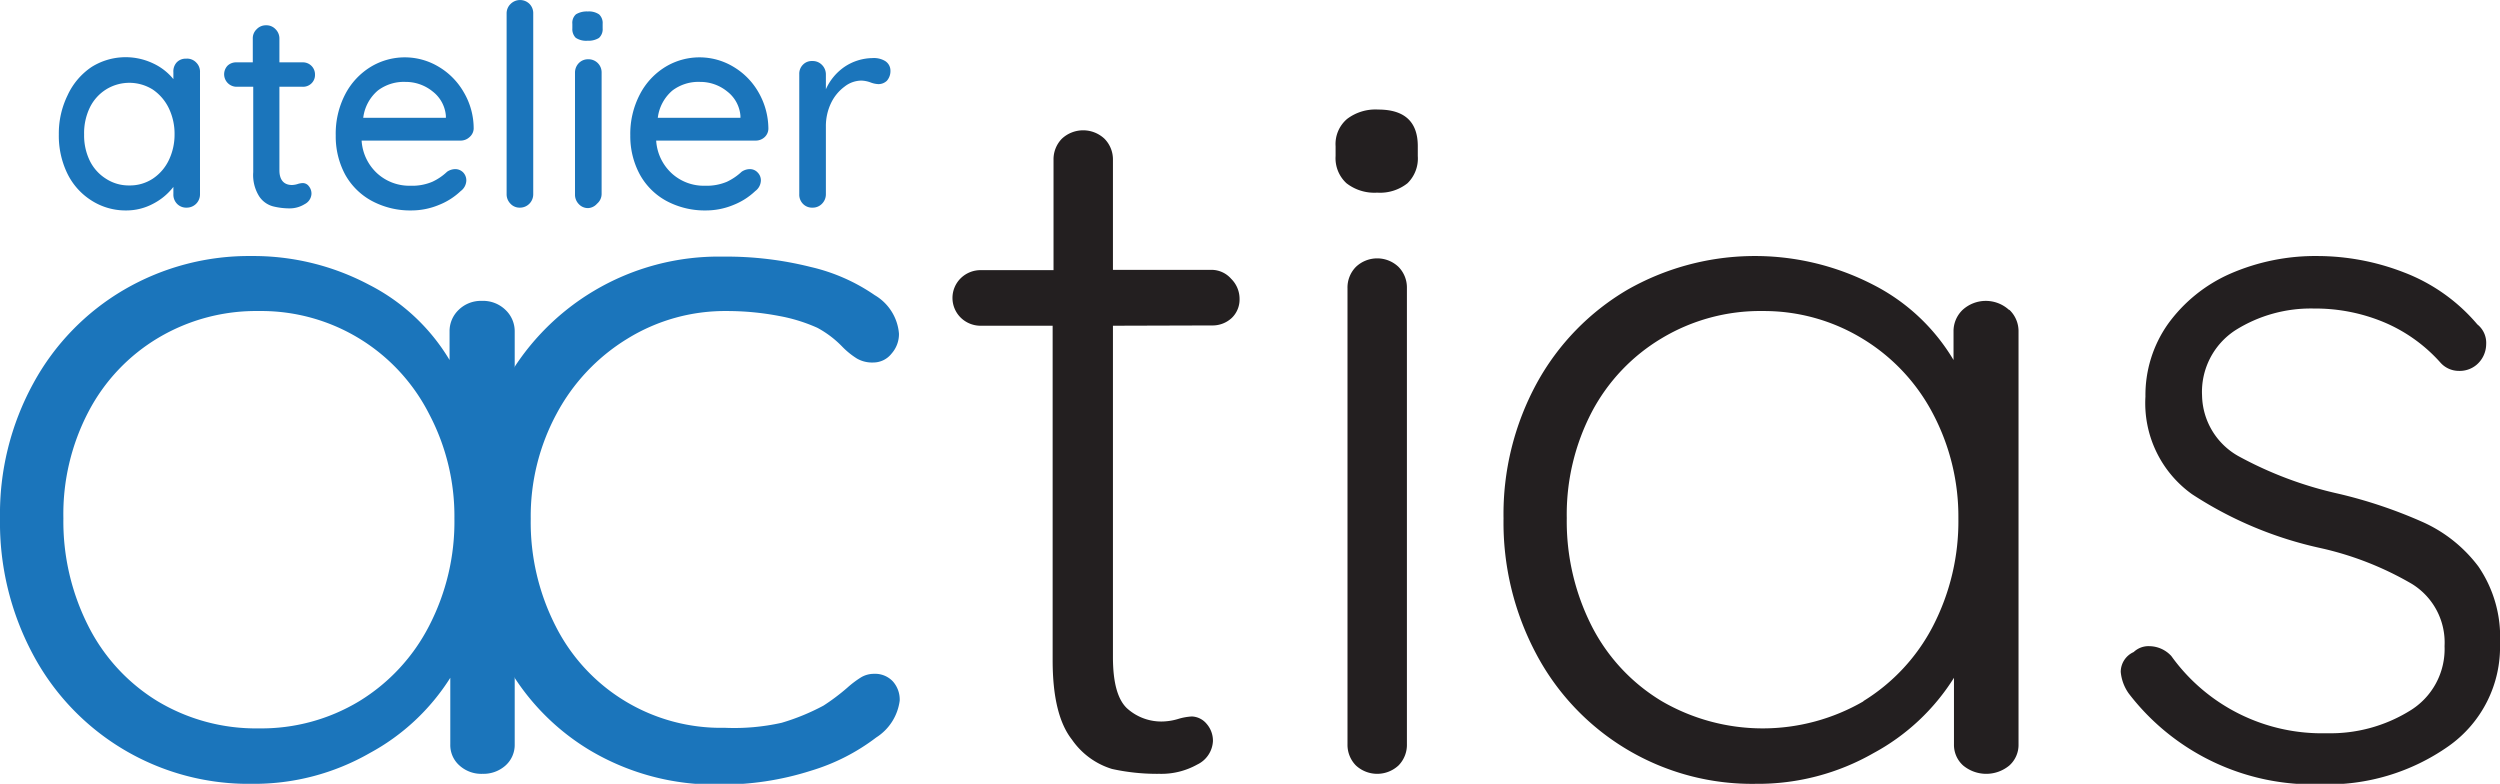
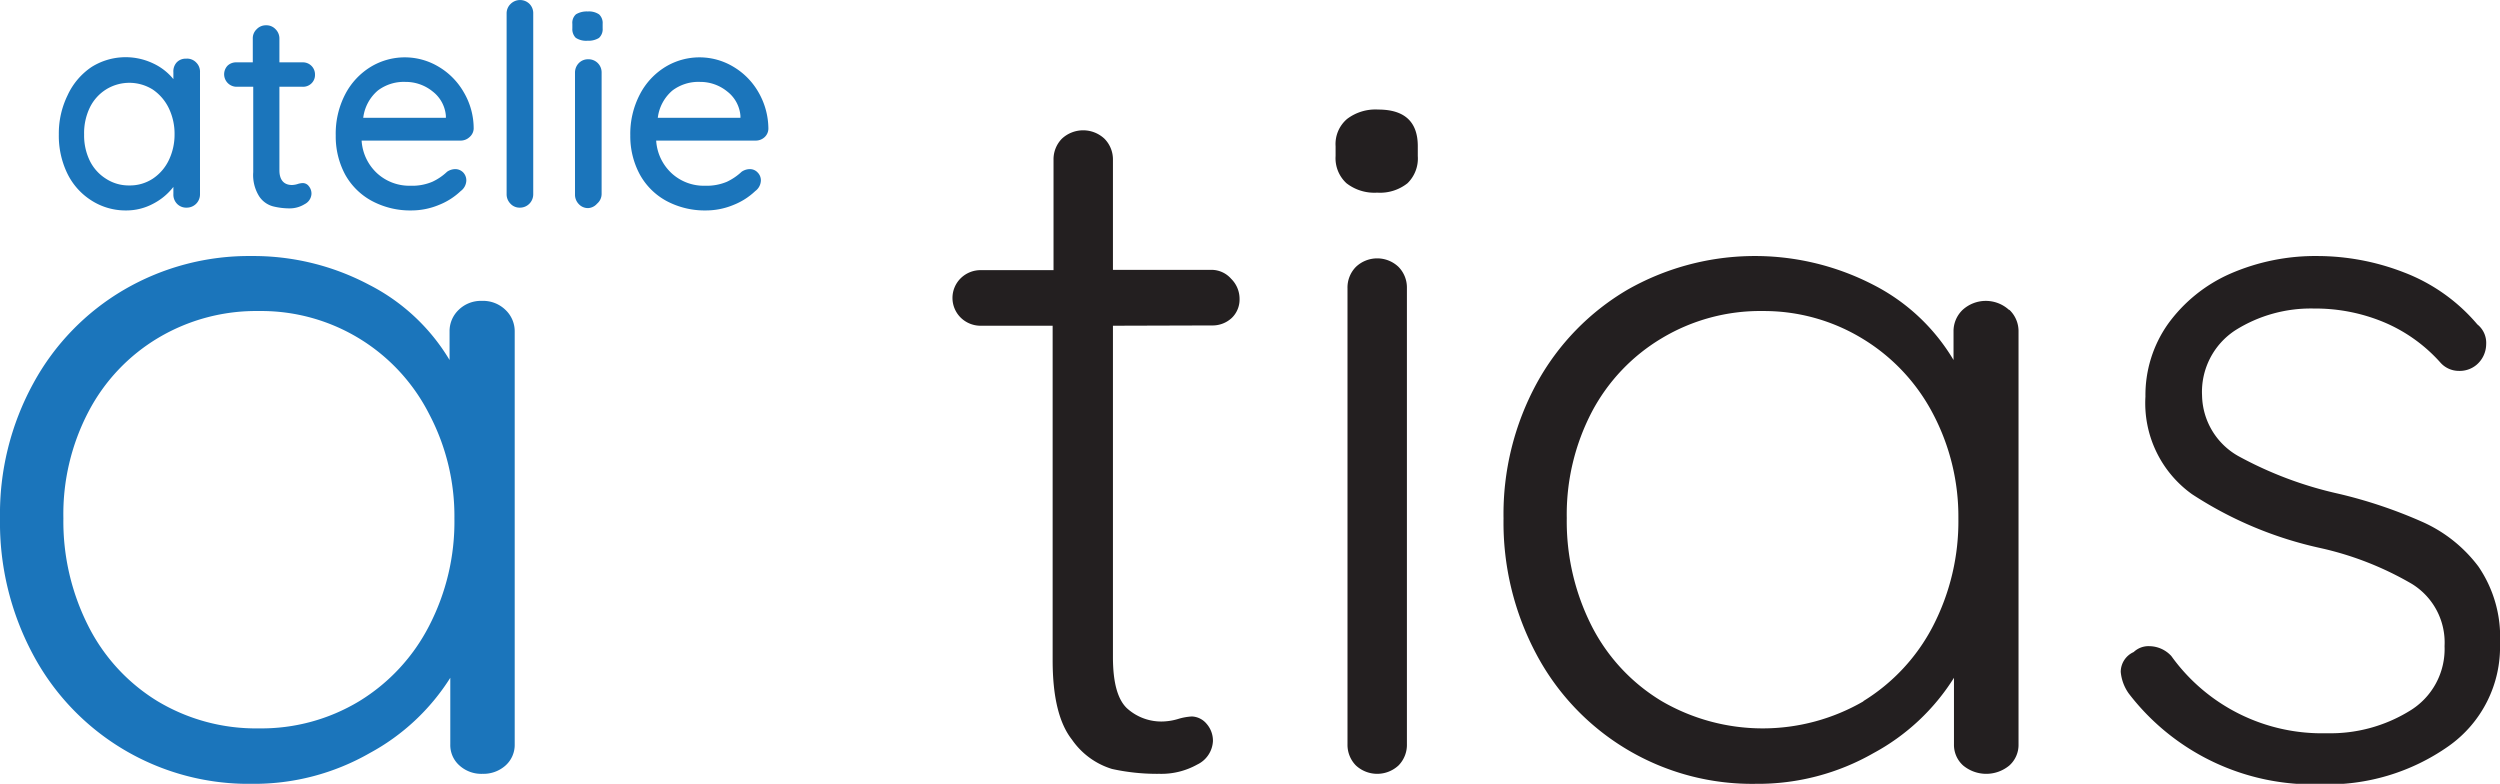
<svg xmlns="http://www.w3.org/2000/svg" id="Layer_1" data-name="Layer 1" viewBox="0 0 170 53.3">
  <defs>
    <style>.cls-1{fill:#1b75bb;}.cls-2{fill:#231f20;}</style>
  </defs>
  <title>Atelier-de-formation-Actias-Auvergne Rhone Alpe</title>
  <path class="cls-1" d="M35.37,21.92A2,2,0,0,1,36,23.4V51.46a1.88,1.88,0,0,1-.62,1.44,2.25,2.25,0,0,1-1.57.57,2.21,2.21,0,0,1-1.57-.57,1.85,1.85,0,0,1-.62-1.44V46.94a14.79,14.79,0,0,1-5.48,5.12,15.8,15.8,0,0,1-8,2.09A16.6,16.6,0,0,1,3.23,45.33,19,19,0,0,1,1,36.1a18.5,18.5,0,0,1,2.27-9.19,16.48,16.48,0,0,1,6.17-6.36,16.85,16.85,0,0,1,8.65-2.29,16.8,16.8,0,0,1,8,1.95,13.54,13.54,0,0,1,5.48,5.12V23.4a2,2,0,0,1,.62-1.48,2.16,2.16,0,0,1,1.57-.61A2.19,2.19,0,0,1,35.37,21.92ZM25.43,48.53a12.9,12.9,0,0,0,4.75-5.12A15.4,15.4,0,0,0,31.9,36.1,14.88,14.88,0,0,0,30.18,29,12.8,12.8,0,0,0,18.6,22a13,13,0,0,0-6.83,1.82,12.67,12.67,0,0,0-4.74,5A15,15,0,0,0,5.31,36.1,15.74,15.74,0,0,0,7,43.41a12.66,12.66,0,0,0,4.71,5.12,13,13,0,0,0,6.9,1.85A12.86,12.86,0,0,0,25.43,48.53Z" transform="translate(-1 -0.85)" />
-   <path class="cls-1" d="M56.11,19a12.67,12.67,0,0,1,4.37,1.92,3.35,3.35,0,0,1,1.65,2.62,2,2,0,0,1-.5,1.35,1.58,1.58,0,0,1-1.25.61,2.07,2.07,0,0,1-1.11-.27,5.31,5.31,0,0,1-1-.81,6.9,6.9,0,0,0-1.69-1.28A11.27,11.27,0,0,0,54,22.34,18.85,18.85,0,0,0,50.42,22a12.64,12.64,0,0,0-6.77,1.89A13.32,13.32,0,0,0,38.84,29a14.68,14.68,0,0,0-1.75,7.13,15.52,15.52,0,0,0,1.68,7.27,12.59,12.59,0,0,0,11.51,6.94A14.78,14.78,0,0,0,54.15,50,15,15,0,0,0,57,48.83a14.31,14.31,0,0,0,1.61-1.21,6.79,6.79,0,0,1,.94-.71,1.71,1.71,0,0,1,.88-.24,1.66,1.66,0,0,1,1.28.51,1.86,1.86,0,0,1,.47,1.31A3.5,3.5,0,0,1,60.58,51a13.9,13.9,0,0,1-4.44,2.26,19.92,19.92,0,0,1-6.26.94,16.63,16.63,0,0,1-8.75-2.32,15.84,15.84,0,0,1-6-6.44,19.82,19.82,0,0,1-2.12-9.22,19,19,0,0,1,2.15-9,16.58,16.58,0,0,1,15-8.92A23.48,23.48,0,0,1,56.11,19Z" transform="translate(-1 -0.85)" />
  <path class="cls-2" d="M76.68,23V45.53c0,1.71.31,2.86.94,3.47a3.47,3.47,0,0,0,2.49.91,4,4,0,0,0,1-.17,3.91,3.91,0,0,1,.94-.17,1.37,1.37,0,0,1,1,.5,1.75,1.75,0,0,1,.43,1.18,1.87,1.87,0,0,1-1.07,1.59,5,5,0,0,1-2.56.63,14.27,14.27,0,0,1-3.23-.33,5.13,5.13,0,0,1-2.73-2c-.88-1.12-1.31-2.92-1.31-5.39V23H67.72a1.93,1.93,0,0,1-1.38-.54,1.88,1.88,0,0,1,0-2.7,1.93,1.93,0,0,1,1.38-.54h4.92V11.73a2,2,0,0,1,.57-1.45,2.12,2.12,0,0,1,2.89,0,2,2,0,0,1,.58,1.45V19.2h6.73a1.78,1.78,0,0,1,1.31.61,1.91,1.91,0,0,1,.57,1.35,1.74,1.74,0,0,1-.53,1.31,1.91,1.91,0,0,1-1.35.51Z" transform="translate(-1 -0.85)" />
  <path class="cls-2" d="M92.56,13.31a2.31,2.31,0,0,1-.74-1.85v-.67a2.24,2.24,0,0,1,.78-1.85,3.19,3.19,0,0,1,2.12-.64c1.79,0,2.69.83,2.69,2.49v.67a2.35,2.35,0,0,1-.7,1.85,3,3,0,0,1-2.06.64A3.09,3.09,0,0,1,92.56,13.31ZM96.1,52.9a2.13,2.13,0,0,1-2.9,0,2,2,0,0,1-.57-1.44v-31A2,2,0,0,1,93.2,19a2.1,2.1,0,0,1,2.9,0,2,2,0,0,1,.57,1.44v31A2,2,0,0,1,96.1,52.9Z" transform="translate(-1 -0.85)" />
  <path class="cls-2" d="M137.64,21.92a2,2,0,0,1,.62,1.48V51.46a1.88,1.88,0,0,1-.62,1.44,2.46,2.46,0,0,1-3.15,0,1.88,1.88,0,0,1-.62-1.44V46.94a14.68,14.68,0,0,1-5.47,5.12,15.81,15.81,0,0,1-8,2.09,16.6,16.6,0,0,1-14.93-8.82,19,19,0,0,1-2.23-9.23,18.6,18.6,0,0,1,2.26-9.19,16.62,16.62,0,0,1,6.17-6.36,17.53,17.53,0,0,1,16.7-.34,13.45,13.45,0,0,1,5.47,5.12V23.4a2,2,0,0,1,.62-1.48,2.34,2.34,0,0,1,3.15,0ZM127.7,48.53a13,13,0,0,0,4.75-5.12,15.52,15.52,0,0,0,1.72-7.31A15,15,0,0,0,132.45,29a13,13,0,0,0-4.75-5.09A12.88,12.88,0,0,0,120.87,22,13,13,0,0,0,114,23.85a12.76,12.76,0,0,0-4.75,5,15.08,15.08,0,0,0-1.71,7.23,15.74,15.74,0,0,0,1.68,7.31A12.66,12.66,0,0,0,114,48.53a13.66,13.66,0,0,0,13.73,0Z" transform="translate(-1 -0.85)" />
  <path class="cls-2" d="M145.21,46.54a1.48,1.48,0,0,1,.88-1.35,1.46,1.46,0,0,1,1.08-.4,2.06,2.06,0,0,1,1.48.67,12.6,12.6,0,0,0,10.57,5.25,10.27,10.27,0,0,0,5.62-1.51,4.91,4.91,0,0,0,2.39-4.41A4.68,4.68,0,0,0,165,40.55a21.65,21.65,0,0,0-6.2-2.43,26.09,26.09,0,0,1-8.75-3.67,7.61,7.61,0,0,1-3.16-6.63,8.38,8.38,0,0,1,1.54-4.95,10.38,10.38,0,0,1,4.21-3.4,14.49,14.49,0,0,1,6-1.21,16.31,16.31,0,0,1,5.82,1.11,12.27,12.27,0,0,1,5,3.54,1.6,1.6,0,0,1,.6,1.34,1.86,1.86,0,0,1-.67,1.42,1.78,1.78,0,0,1-1.21.4,1.67,1.67,0,0,1-1.21-.54,10.71,10.71,0,0,0-3.84-2.76,12.1,12.1,0,0,0-4.78-.94A9.62,9.62,0,0,0,153,23.31a5,5,0,0,0-2.26,4.44,4.83,4.83,0,0,0,2.46,4.11A25.85,25.85,0,0,0,160,34.42a32.13,32.13,0,0,1,5.79,1.95,9.69,9.69,0,0,1,3.74,3A8.49,8.49,0,0,1,171,44.59a8.25,8.25,0,0,1-3.5,7,14.26,14.26,0,0,1-8.69,2.59A15.78,15.78,0,0,1,145.75,48,3,3,0,0,1,145.21,46.54Z" transform="translate(-1 -0.85)" />
  <path class="cls-1" d="M14.34,5.1a.87.87,0,0,1,.26.67v8.28a.9.9,0,0,1-.91.92.86.86,0,0,1-.65-.26.89.89,0,0,1-.25-.66v-.49a4.11,4.11,0,0,1-1.35,1.13,3.86,3.86,0,0,1-1.86.47,4.29,4.29,0,0,1-2.35-.67,4.49,4.49,0,0,1-1.66-1.86A5.87,5.87,0,0,1,5,10a5.9,5.9,0,0,1,.6-2.68A4.66,4.66,0,0,1,7.22,5.41a4.36,4.36,0,0,1,4.19-.25,3.87,3.87,0,0,1,1.38,1.07V5.77A.91.91,0,0,1,13,5.11a.83.83,0,0,1,.65-.27A.85.85,0,0,1,14.34,5.1ZM11.39,13a3.13,3.13,0,0,0,1.09-1.26A4,4,0,0,0,12.87,10a4,4,0,0,0-.39-1.79,3.23,3.23,0,0,0-1.09-1.27,3,3,0,0,0-3.19,0A3,3,0,0,0,7.12,8.14,4,4,0,0,0,6.72,10a3.92,3.92,0,0,0,.4,1.81A3,3,0,0,0,8.2,13a2.82,2.82,0,0,0,1.59.46A2.83,2.83,0,0,0,11.39,13Z" transform="translate(-1 -0.85)" />
  <path class="cls-1" d="M20,6.75v5.68c0,.64.29,1,.86,1a1.48,1.48,0,0,0,.36-.06,1.23,1.23,0,0,1,.36-.07.51.51,0,0,1,.42.21.79.79,0,0,1,.18.53.83.83,0,0,1-.46.69,1.93,1.93,0,0,1-1,.29,4.67,4.67,0,0,1-1.16-.14,1.64,1.64,0,0,1-.93-.67,2.72,2.72,0,0,1-.41-1.65V6.75H17.08a.85.85,0,0,1-.6-1.44.84.84,0,0,1,.6-.22h1.11V3.48a.84.84,0,0,1,.26-.64.86.86,0,0,1,.65-.27.84.84,0,0,1,.64.27.88.88,0,0,1,.26.64V5.09h1.58a.82.82,0,0,1,.84.84.79.79,0,0,1-.24.59.81.81,0,0,1-.6.23Z" transform="translate(-1 -0.85)" />
  <path class="cls-1" d="M32.93,10.17a.88.88,0,0,1-.63.24H25.59a3.3,3.3,0,0,0,1.06,2.23,3.25,3.25,0,0,0,2.26.84,3.51,3.51,0,0,0,1.49-.27,3.73,3.73,0,0,0,1-.68,1,1,0,0,1,.55-.18.75.75,0,0,1,.55.23.78.78,0,0,1,.21.54.92.92,0,0,1-.38.72,4.6,4.6,0,0,1-1.47.94,4.88,4.88,0,0,1-1.87.38,5.52,5.52,0,0,1-2.71-.65,4.53,4.53,0,0,1-1.82-1.81,5.48,5.48,0,0,1-.63-2.64,5.8,5.8,0,0,1,.65-2.81,4.74,4.74,0,0,1,1.74-1.86,4.47,4.47,0,0,1,4.61,0,4.76,4.76,0,0,1,1.71,1.74,4.85,4.85,0,0,1,.67,2.48A.8.8,0,0,1,32.93,10.17ZM26.7,7a2.89,2.89,0,0,0-1,1.86h5.62V8.73a2.32,2.32,0,0,0-.9-1.66,2.89,2.89,0,0,0-1.84-.65A2.93,2.93,0,0,0,26.7,7Z" transform="translate(-1 -0.85)" />
  <path class="cls-1" d="M37,14.7a.89.89,0,0,1-.65.27.84.84,0,0,1-.64-.27.91.91,0,0,1-.26-.65V1.77a.88.88,0,0,1,.27-.65.91.91,0,0,1,1.29,0,.9.9,0,0,1,.25.65V14.05A.91.91,0,0,1,37,14.7Z" transform="translate(-1 -0.85)" />
  <path class="cls-1" d="M40.15,3.42a.83.83,0,0,1-.23-.64V2.47a.77.77,0,0,1,.25-.65,1.43,1.43,0,0,1,.8-.19,1.22,1.22,0,0,1,.77.2.8.8,0,0,1,.24.64v.31a.8.8,0,0,1-.25.65,1.36,1.36,0,0,1-.78.19A1.28,1.28,0,0,1,40.15,3.42ZM41.6,14.7A.86.86,0,0,1,41,15a.84.84,0,0,1-.64-.27.91.91,0,0,1-.26-.65V5.79a.92.92,0,0,1,.26-.65A.87.87,0,0,1,41,4.88a.89.89,0,0,1,.91.91v8.26A.87.87,0,0,1,41.6,14.7Z" transform="translate(-1 -0.85)" />
  <path class="cls-1" d="M53,10.17a.88.88,0,0,1-.63.24H45.62a3.3,3.3,0,0,0,1.06,2.23,3.23,3.23,0,0,0,2.26.84,3.54,3.54,0,0,0,1.49-.27,3.9,3.9,0,0,0,1-.68,1,1,0,0,1,.55-.18.71.71,0,0,1,.54.23.75.75,0,0,1,.22.54.92.92,0,0,1-.38.72,4.6,4.6,0,0,1-1.47.94,4.88,4.88,0,0,1-1.87.38,5.52,5.52,0,0,1-2.71-.65A4.53,4.53,0,0,1,44.5,12.7a5.48,5.48,0,0,1-.64-2.64,5.8,5.8,0,0,1,.66-2.81,4.74,4.74,0,0,1,1.74-1.86,4.47,4.47,0,0,1,4.61,0,4.76,4.76,0,0,1,1.71,1.74,5,5,0,0,1,.67,2.48A.8.8,0,0,1,53,10.17ZM46.73,7a2.89,2.89,0,0,0-1,1.86h5.62V8.73a2.32,2.32,0,0,0-.9-1.66,2.89,2.89,0,0,0-1.84-.65A2.93,2.93,0,0,0,46.73,7Z" transform="translate(-1 -0.85)" />
-   <path class="cls-1" d="M61.19,5a.77.77,0,0,1,.36.64,1,1,0,0,1-.24.7.82.82,0,0,1-.58.23,1.66,1.66,0,0,1-.52-.11,2,2,0,0,0-.63-.13,1.88,1.88,0,0,0-1.15.41,3,3,0,0,0-.92,1.12,3.63,3.63,0,0,0-.35,1.59v4.6a.91.91,0,0,1-.26.65.87.87,0,0,1-.66.27.85.85,0,0,1-.64-.26.89.89,0,0,1-.25-.66V5.89a.87.87,0,0,1,.26-.65A.83.83,0,0,1,56.24,5a.87.87,0,0,1,.66.27.91.91,0,0,1,.26.65v1a3.65,3.65,0,0,1,1.26-1.52,3.49,3.49,0,0,1,1.91-.6A1.48,1.48,0,0,1,61.19,5Z" transform="translate(-1 -0.85)" />
</svg>